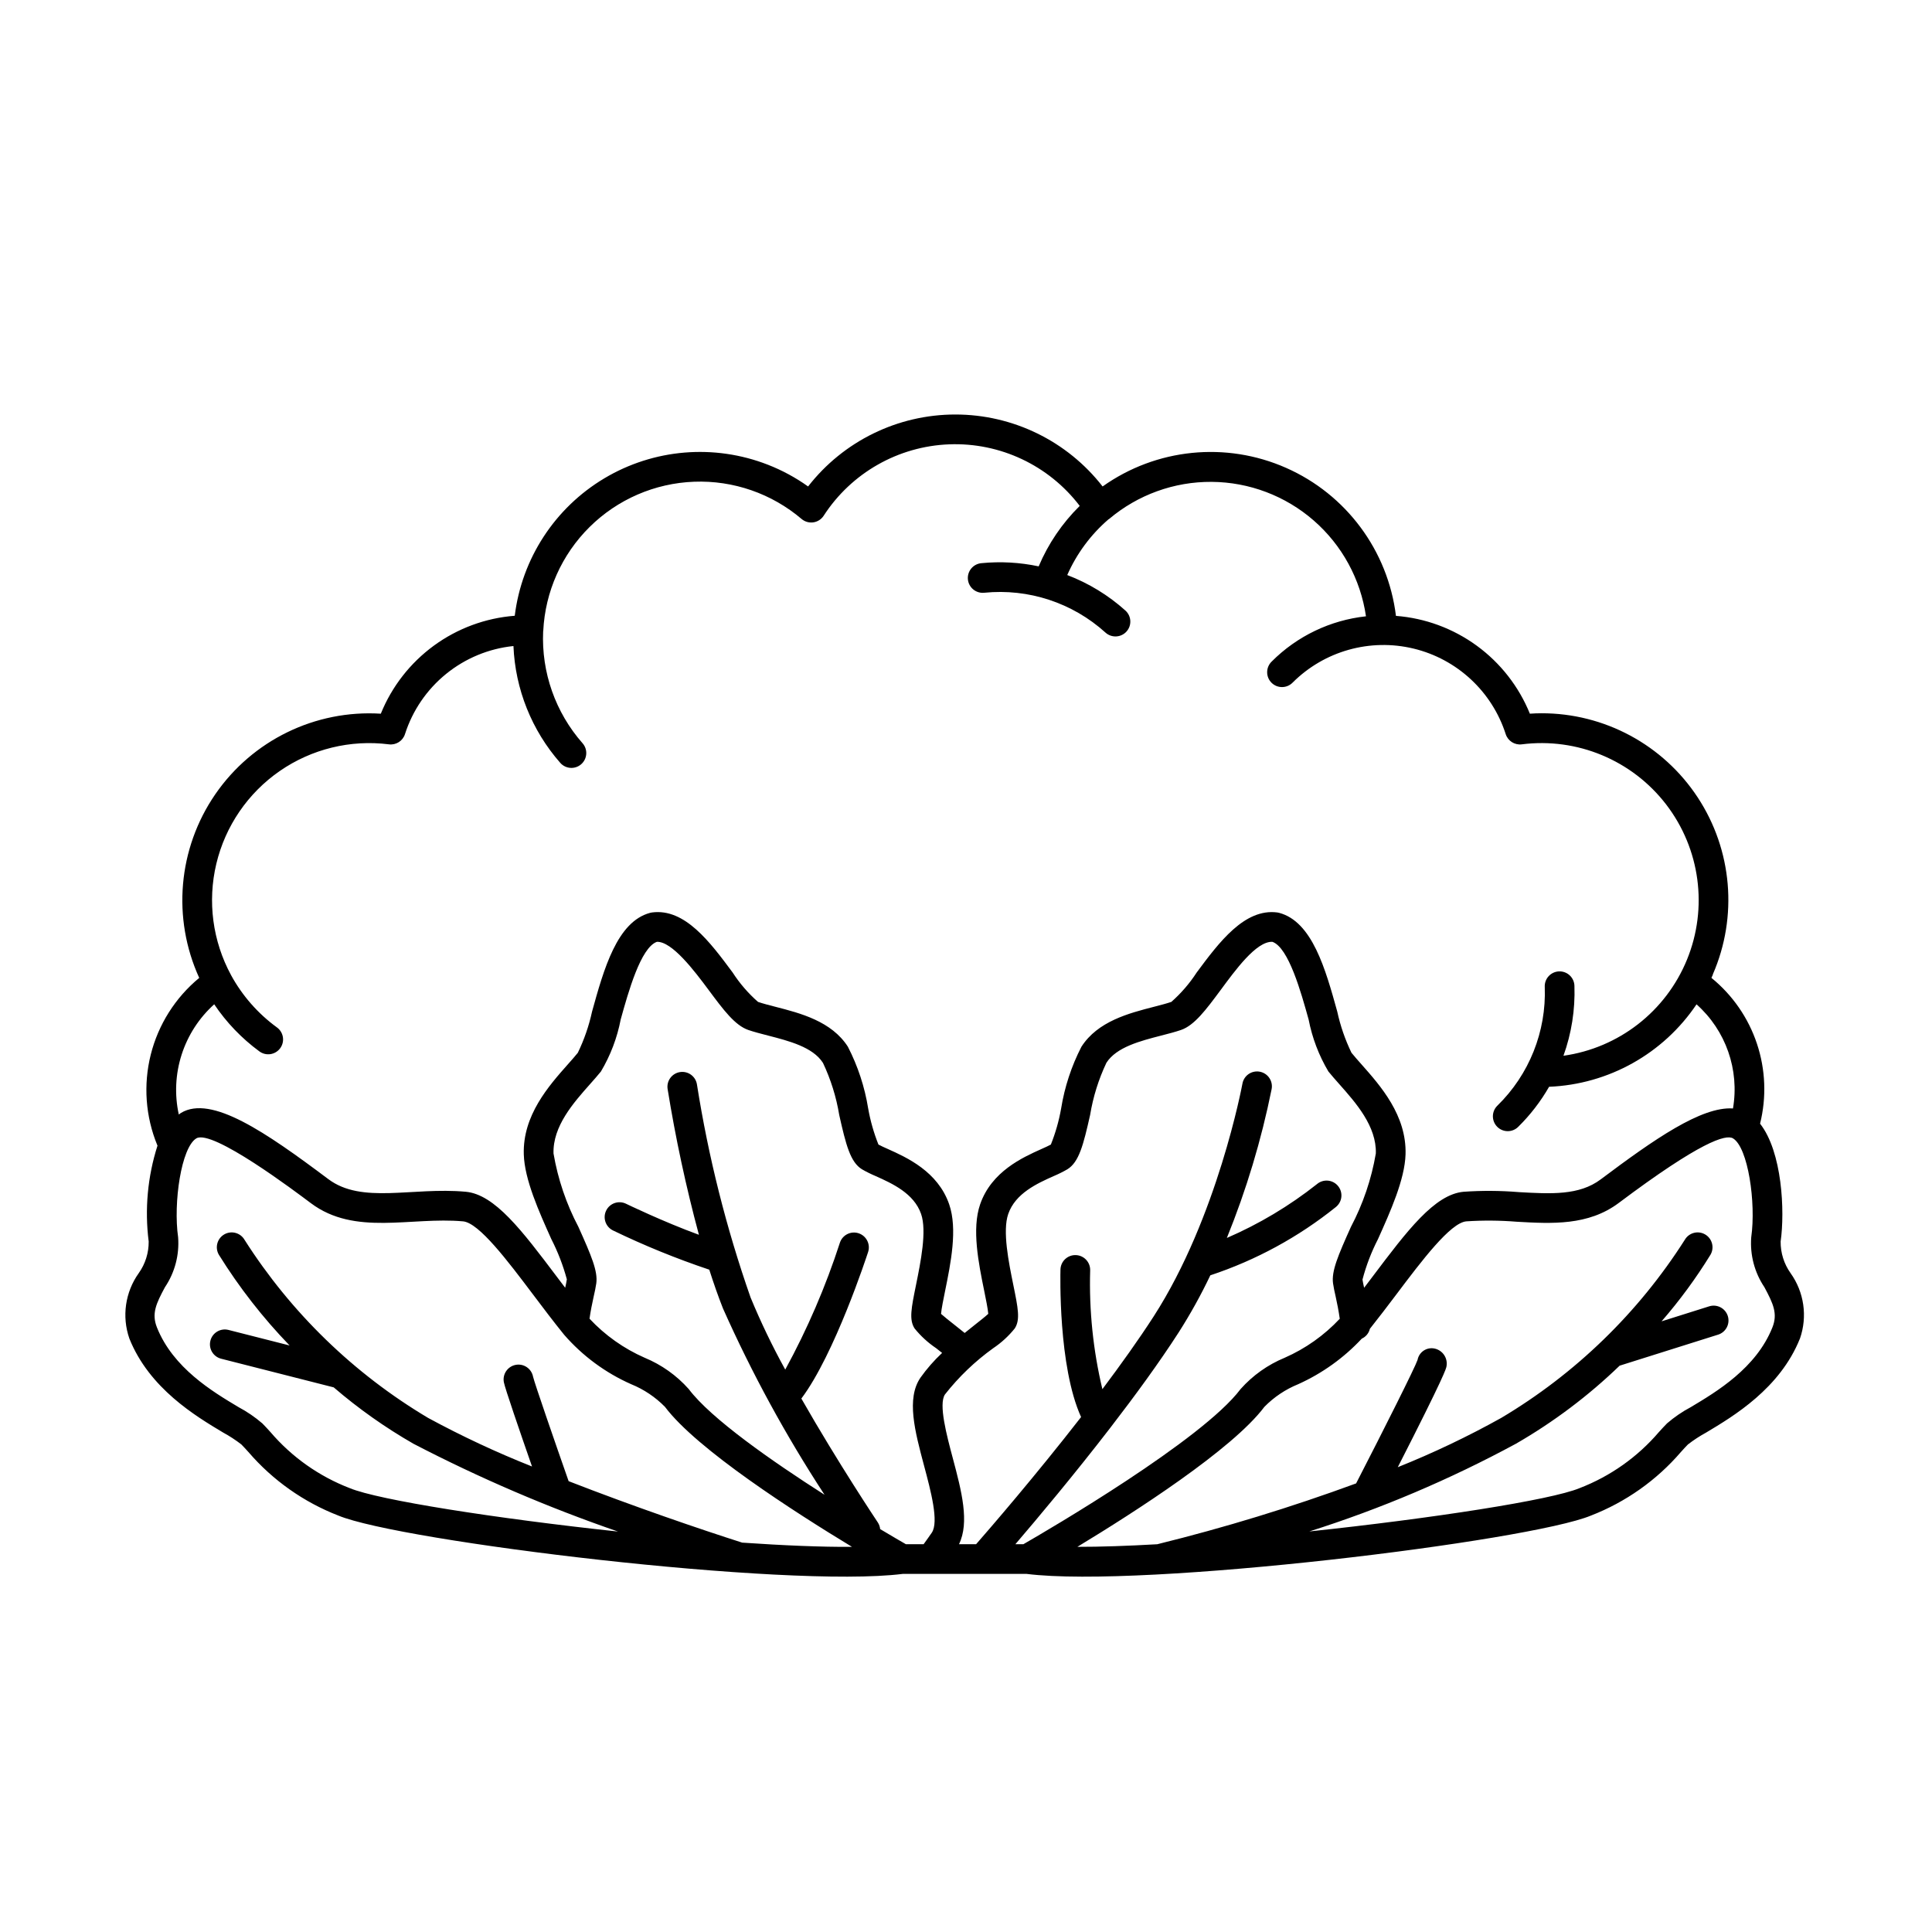
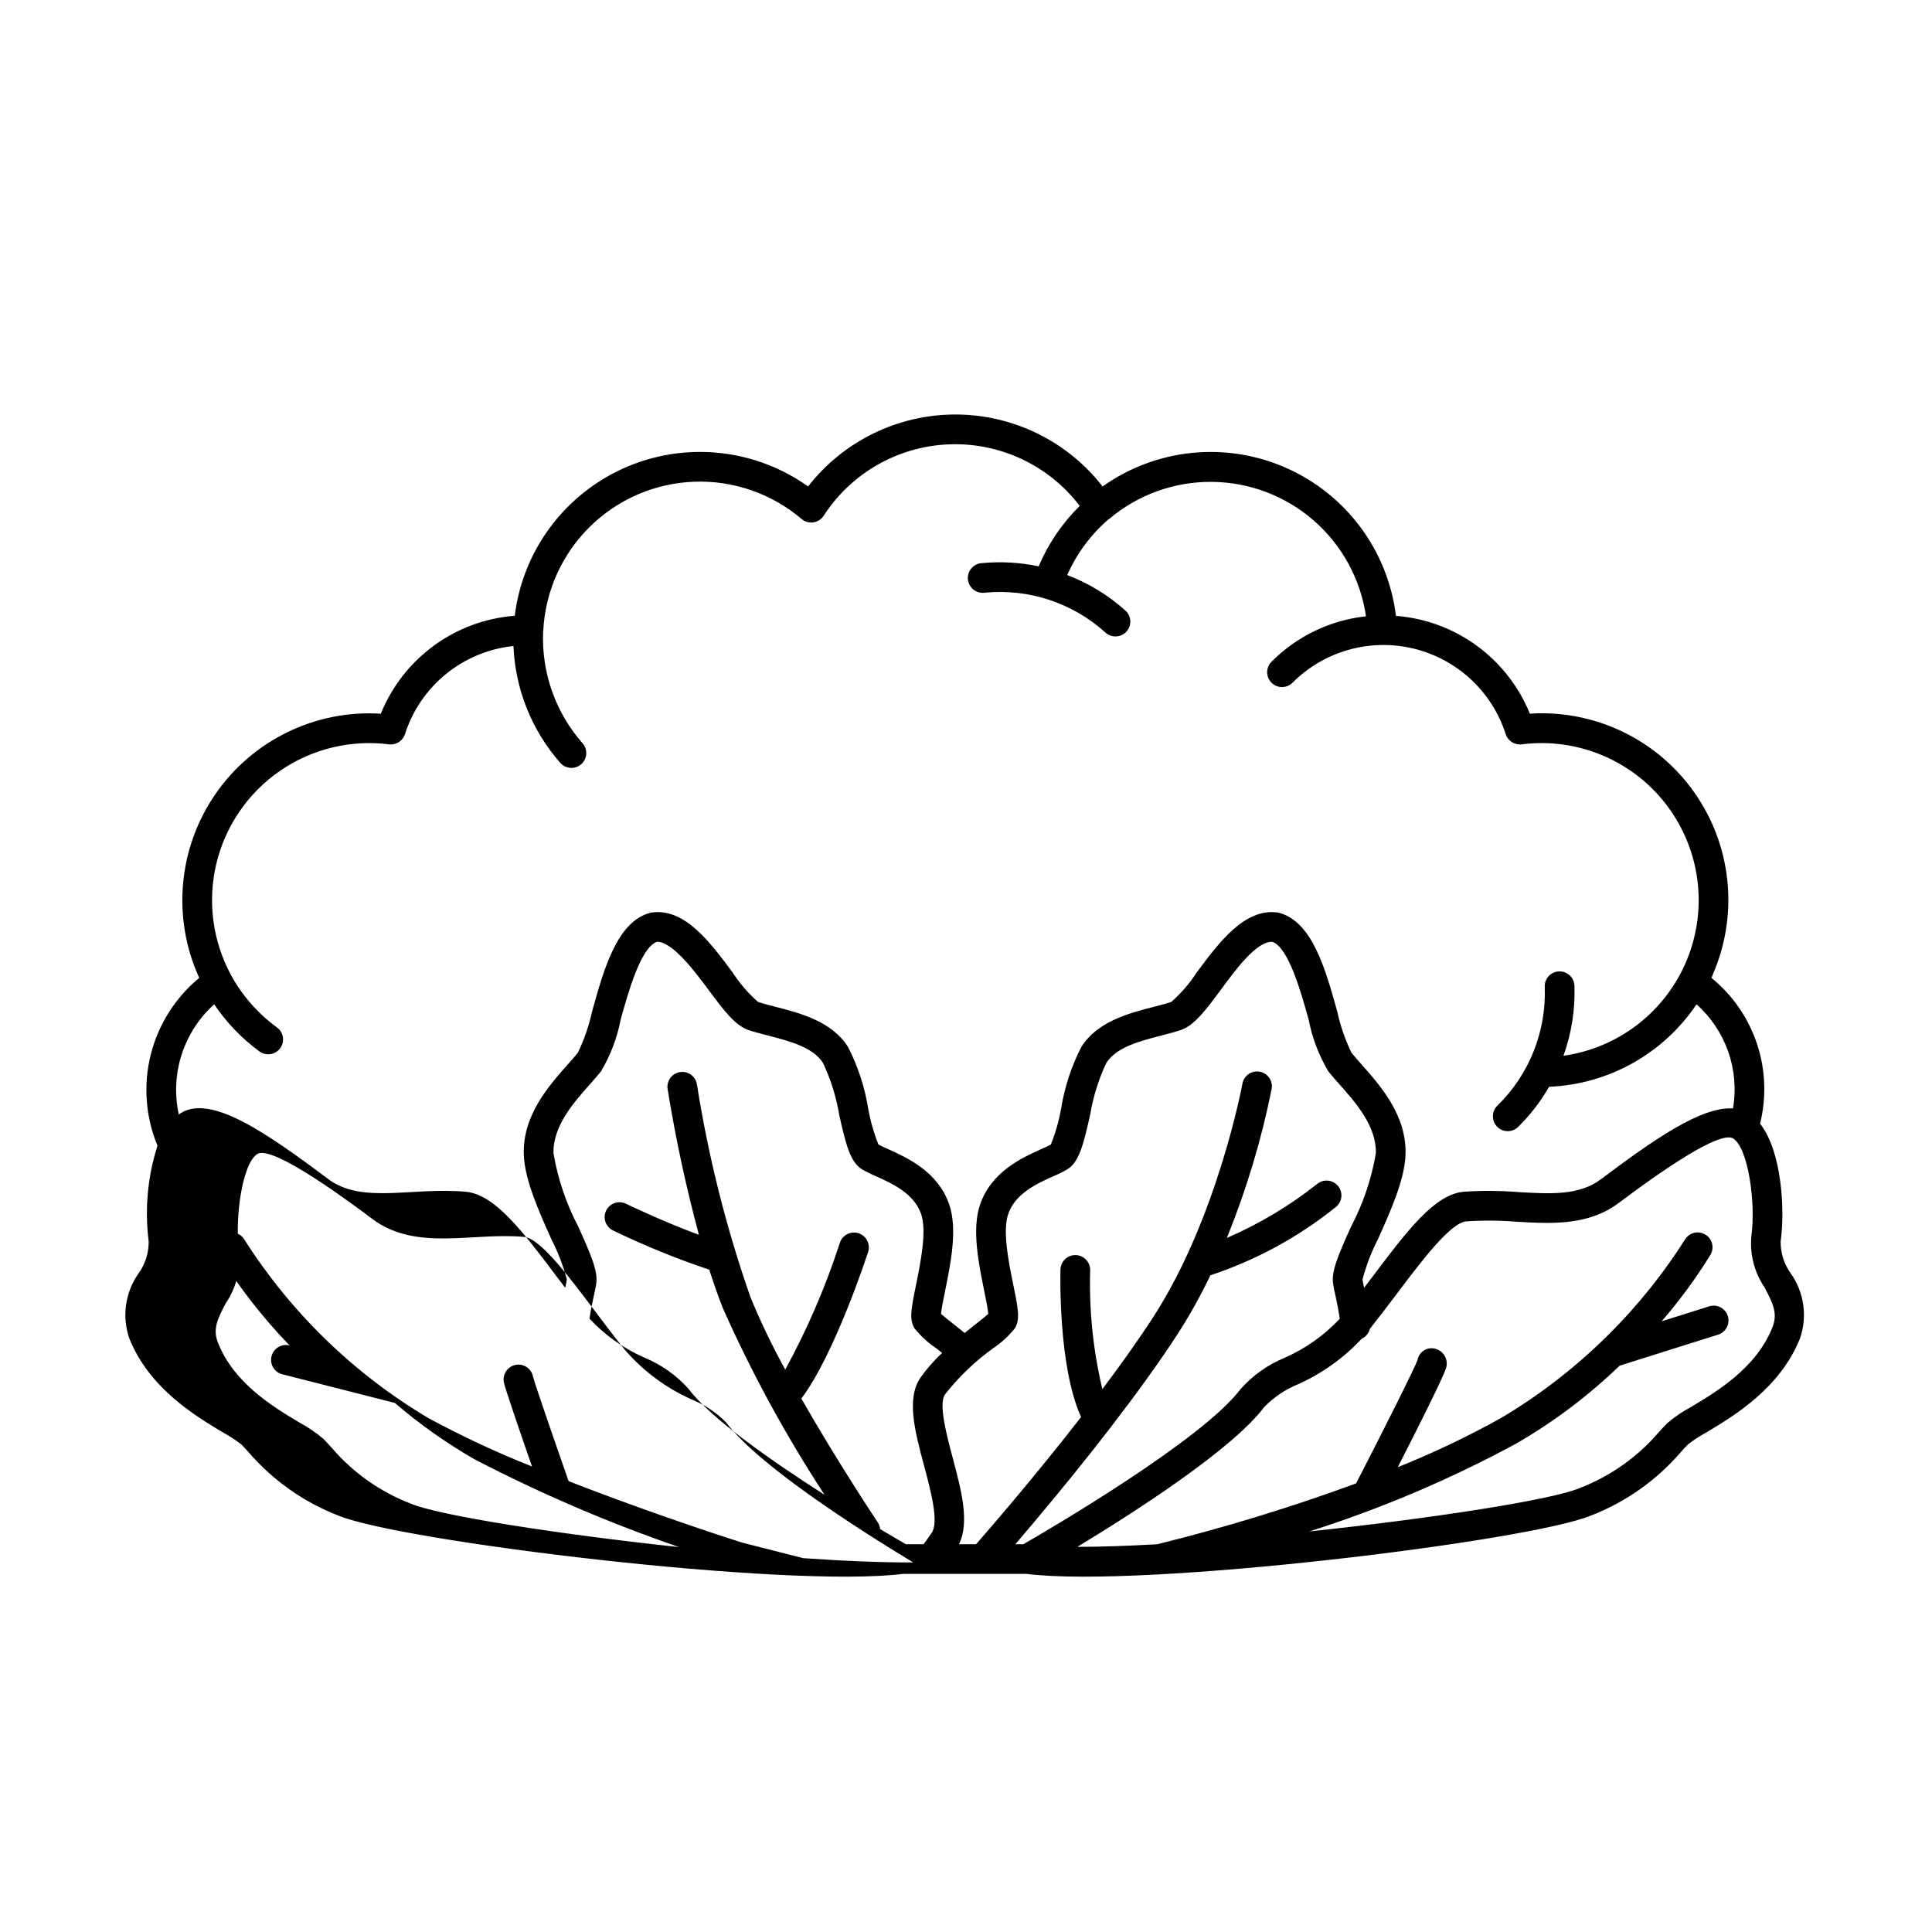
<svg xmlns="http://www.w3.org/2000/svg" fill="#000000" width="800px" height="800px" version="1.1" viewBox="144 144 512 512">
-   <path d="m618.51 481.38c-1.734-2.441-2.652-5.367-2.625-8.363 1.148-8.047 0.43-23.746-5.449-31.234 1.738-7 1.453-14.348-0.828-21.188-2.281-6.844-6.465-12.895-12.059-17.445 0.035-0.078 0.059-0.16 0.094-0.242 0.074-0.164 0.16-0.316 0.23-0.48 0.035-0.078 0.023-0.164 0.055-0.246h0.004c6.648-15.297 5.137-32.918-4.023-46.859-9.156-13.941-24.727-22.328-41.406-22.301-0.996 0-2.004 0.035-3.07 0.113-2.922-7.191-7.793-13.43-14.062-18.008-6.269-4.578-13.691-7.32-21.43-7.914-2.121-17.293-13.184-32.199-29.125-39.23-15.941-7.035-34.41-5.16-48.613 4.934-9.371-12.035-23.773-19.07-39.023-19.07-15.254 0-29.652 7.035-39.027 19.07-3.305-2.359-6.891-4.297-10.672-5.769-14.227-5.547-30.219-4.215-43.328 3.613-13.109 7.824-21.871 21.27-23.738 36.422-7.746 0.594-15.172 3.34-21.441 7.922-6.269 4.586-11.137 10.832-14.055 18.031-17.367-1.078-34.031 7.039-43.887 21.379-9.855 14.344-11.465 32.809-4.234 48.637-6.344 5.234-10.848 12.363-12.848 20.34-2 7.981-1.395 16.391 1.734 24 0.016 0.035 0.043 0.062 0.059 0.094-2.629 8.207-3.426 16.887-2.34 25.434 0.027 2.996-0.891 5.922-2.625 8.359-3.602 5.035-4.531 11.504-2.496 17.348 5.289 13.223 17.555 20.551 24.879 24.93h0.004c1.676 0.914 3.277 1.961 4.789 3.129 0.586 0.586 1.199 1.266 1.883 2.019 6.438 7.481 14.617 13.258 23.816 16.832 16.402 6.836 118.62 19.336 149.56 15.465h32.867c30.98 3.875 133.23-8.664 149.55-15.465 9.203-3.574 17.387-9.355 23.824-16.84 0.68-0.754 1.297-1.434 1.875-2.016v0.004c1.512-1.168 3.113-2.215 4.789-3.129 7.328-4.379 19.594-11.707 24.883-24.93h0.004c2.035-5.844 1.105-12.309-2.496-17.344zm-417.74-71.23c3.231 4.812 7.273 9.027 11.945 12.461 0.844 0.633 1.906 0.902 2.945 0.746 1.043-0.156 1.98-0.723 2.602-1.574 0.621-0.852 0.875-1.918 0.703-2.957-0.172-1.043-0.754-1.969-1.613-2.578-5-3.652-9.133-8.363-12.105-13.797l-0.004-0.012c-4.902-9.027-6.297-19.543-3.914-29.531 2.383-9.988 8.371-18.742 16.816-24.586 8.445-5.84 18.75-8.355 28.938-7.062 1.879 0.234 3.656-0.898 4.238-2.703 2.004-6.266 5.789-11.809 10.895-15.957 5.106-4.148 11.309-6.719 17.852-7.394 0.473 11.438 4.856 22.371 12.414 30.969 1.438 1.629 3.926 1.781 5.555 0.34 1.629-1.441 1.781-3.926 0.34-5.555-7.184-8.16-10.926-18.785-10.438-29.645 0.004-0.039 0.027-0.07 0.031-0.113l-0.004 0.004c0.504-10.398 4.887-20.23 12.289-27.551 7.398-7.324 17.277-11.602 27.68-11.992 10.402-0.395 20.574 3.133 28.5 9.879 0.863 0.727 1.996 1.051 3.113 0.887s2.109-0.801 2.727-1.746c7.34-11.348 19.746-18.41 33.254-18.93 13.504-0.523 26.418 5.566 34.609 16.316-4.644 4.574-8.344 10.02-10.879 16.023-4.992-1.062-10.121-1.344-15.199-0.844-1.047 0.098-2.008 0.609-2.676 1.418-0.668 0.809-0.984 1.852-0.879 2.894 0.105 1.043 0.621 2.004 1.438 2.664 0.812 0.66 1.859 0.969 2.898 0.859 11.723-1.18 23.391 2.656 32.125 10.562 1.609 1.457 4.102 1.336 5.562-0.273 1.461-1.613 1.336-4.102-0.273-5.562-4.519-4.062-9.746-7.254-15.422-9.418 2.5-5.676 6.234-10.723 10.934-14.77 0.047-0.039 0.113-0.047 0.156-0.086 7.598-6.422 17.242-9.914 27.191-9.84 9.945 0.074 19.539 3.707 27.039 10.242s12.41 15.543 13.844 25.387c-9.461 1.023-18.285 5.258-25 12-0.754 0.734-1.184 1.742-1.188 2.793-0.008 1.055 0.406 2.066 1.152 2.809 0.742 0.746 1.754 1.16 2.805 1.152 1.055-0.004 2.059-0.434 2.797-1.188 8.387-8.383 20.539-11.797 32.066-9.008 11.527 2.789 20.773 11.379 24.402 22.672 0.586 1.801 2.363 2.934 4.242 2.703 14.691-1.871 29.27 4.203 38.289 15.949 9.016 11.75 11.117 27.402 5.508 41.109-5.606 13.711-18.07 23.406-32.738 25.469 2.133-5.918 3.121-12.188 2.91-18.473-0.012-1.062-0.453-2.07-1.223-2.805-0.77-0.73-1.801-1.121-2.859-1.082-1.062 0.039-2.059 0.508-2.773 1.293-0.711 0.785-1.074 1.828-1.008 2.887 0.43 11.77-4.129 23.176-12.559 31.406-1.555 1.516-1.586 4.008-0.07 5.566 1.52 1.559 4.012 1.59 5.566 0.07 3.211-3.156 5.973-6.738 8.211-10.645 15.758-0.645 30.27-8.758 39.07-21.848 7.766 6.914 11.418 17.344 9.66 27.594-8.371-0.559-20.887 8.168-35.066 18.805-5.703 4.277-13.156 3.852-21.773 3.363v-0.004c-4.84-0.395-9.703-0.422-14.551-0.086-7.699 0.703-14.938 10.305-24.102 22.461-0.742 0.984-1.504 1.984-2.258 2.981-0.188-0.84-0.352-1.602-0.434-2.168v-0.004c0.973-3.711 2.352-7.309 4.109-10.723 3.324-7.398 7.09-15.789 7.301-22.449 0.312-10.34-6.617-18.148-11.668-23.852-0.973-1.098-1.883-2.121-2.652-3.074h-0.004c-1.684-3.481-2.953-7.148-3.773-10.926-3.102-11.18-6.617-23.852-15.414-26.168-0.16-0.043-0.32-0.074-0.484-0.098-8.672-1.121-15.41 7.906-21.34 15.891-1.875 2.898-4.141 5.523-6.727 7.809-1.34 0.461-2.922 0.859-4.617 1.301-6.625 1.703-14.879 3.828-19.215 10.586-2.644 5.137-4.461 10.664-5.379 16.367-0.578 3.269-1.488 6.473-2.719 9.555-0.66 0.371-1.539 0.746-2.527 1.195-4.934 2.215-13.199 5.922-16.215 14.637-2.262 6.543-0.41 15.645 1.082 22.957 0.418 2.055 0.965 4.75 1.074 6.074-0.789 0.727-2.309 1.93-3.582 2.93-0.828 0.656-1.754 1.398-2.672 2.141-0.938-0.758-1.852-1.488-2.691-2.148-1.289-1.016-2.824-2.231-3.574-2.91 0.109-1.324 0.656-4.027 1.078-6.09 1.492-7.312 3.344-16.414 1.078-22.957-3.012-8.711-11.277-12.418-16.215-14.637-0.992-0.445-1.867-0.828-2.527-1.195v0.004c-1.23-3.082-2.141-6.281-2.719-9.547-0.918-5.711-2.734-11.238-5.379-16.379-4.336-6.762-12.59-8.883-19.215-10.586-1.695-0.438-3.273-0.84-4.602-1.293-2.598-2.281-4.863-4.906-6.738-7.809-5.93-7.984-12.633-17.043-21.344-15.895-0.168 0.023-0.328 0.055-0.488 0.094-8.793 2.312-12.309 14.988-15.41 26.168-0.824 3.781-2.09 7.449-3.777 10.93-0.77 0.957-1.68 1.977-2.652 3.074-5.055 5.703-11.98 13.512-11.664 23.852 0.203 6.66 3.977 15.051 7.301 22.457v-0.004c1.738 3.394 3.113 6.961 4.109 10.645-0.086 0.625-0.25 1.398-0.441 2.242-0.754-0.996-1.52-1.996-2.258-2.981-9.164-12.156-16.402-21.758-24.102-22.461-14.219-1.289-27.484 3.352-36.418-3.352-16.602-12.449-30.988-22.367-39.027-17.547-0.207 0.125-0.395 0.297-0.59 0.438-1.156-5.266-0.898-10.742 0.75-15.875 1.648-5.133 4.629-9.734 8.633-13.34zm214.46 143.08h-2.144c5.887-6.871 15.547-18.383 25.152-30.844 0.039-0.047 0.074-0.094 0.109-0.145 6.43-8.344 12.82-17.082 18-25.117 3.113-4.871 5.918-9.934 8.402-15.152 12.074-3.996 23.336-10.121 33.254-18.086 0.828-0.66 1.355-1.621 1.469-2.676 0.109-1.051-0.211-2.106-0.887-2.918-0.672-0.816-1.648-1.324-2.703-1.414-1.055-0.086-2.098 0.254-2.898 0.945-7.297 5.766-15.316 10.559-23.855 14.25 5.168-12.734 9.137-25.922 11.855-39.395 0.215-1.039 0-2.117-0.59-2.996-0.594-0.879-1.516-1.48-2.555-1.672-1.043-0.191-2.117 0.047-2.984 0.656-0.863 0.613-1.445 1.547-1.613 2.594-0.066 0.352-6.621 35.422-23.504 61.598-3.977 6.164-8.699 12.766-13.594 19.285-2.457-10.305-3.547-20.891-3.238-31.484 0.062-2.172-1.652-3.984-3.824-4.043-2.176-0.062-3.988 1.652-4.047 3.824-0.027 1.102-0.637 25.668 5.465 39.094-12.207 15.699-24.191 29.547-27.82 33.695h-4.531c2.828-5.809 0.684-14.066-1.648-22.801-1.613-6.047-3.824-14.328-2.07-16.891 3.66-4.66 7.961-8.781 12.773-12.242 2.168-1.453 4.102-3.227 5.734-5.266 1.477-2.316 0.852-5.383-0.395-11.492-1.23-6.035-2.914-14.305-1.352-18.812 1.898-5.5 7.734-8.117 11.992-10.027v0.004c1.262-0.531 2.492-1.141 3.68-1.824 3.094-1.906 4.246-6.477 6.027-14.387v0.004c0.789-4.797 2.242-9.457 4.324-13.848 2.668-4.16 8.98-5.781 14.547-7.215 1.914-0.492 3.699-0.957 5.207-1.473 3.555-1.219 6.621-5.34 10.492-10.559 3.856-5.199 9.465-13.008 13.742-12.805 4.305 1.527 7.606 13.426 9.594 20.586h0.004c0.938 4.856 2.707 9.516 5.234 13.77 0.844 1.039 1.828 2.156 2.887 3.352 4.418 4.981 9.91 11.176 9.691 18.391l-0.004-0.004c-1.16 6.797-3.391 13.367-6.606 19.465-3.418 7.602-5.176 11.719-4.731 14.949 0.133 0.988 0.402 2.219 0.723 3.637 0.367 1.648 0.758 3.648 1.059 5.746h-0.004c-4.117 4.398-9.082 7.914-14.598 10.336-4.469 1.844-8.465 4.68-11.68 8.293-10.121 13.492-51.047 37.371-57.543 41.109zm-31.164 0c-1.215-0.699-3.613-2.09-6.816-4.004-0.059-0.613-0.262-1.203-0.594-1.723-0.16-0.238-10.562-15.812-20.289-32.871 8.801-11.676 17.332-37.734 17.703-38.879 0.645-2.062-0.488-4.258-2.543-4.926-2.055-0.668-4.262 0.445-4.945 2.496-3.769 11.637-8.621 22.898-14.484 33.637-3.418-6.191-6.484-12.57-9.188-19.109-6.43-18.359-11.188-37.266-14.215-56.48-0.344-2.133-2.348-3.59-4.484-3.258-2.133 0.328-3.606 2.316-3.293 4.457 2.102 13.023 4.871 25.93 8.301 38.664-9.453-3.453-19.203-8.172-19.324-8.23h0.004c-1.957-0.949-4.312-0.137-5.262 1.816-0.953 1.957-0.141 4.312 1.816 5.266 8.273 4 16.797 7.473 25.512 10.395 1.133 3.543 2.336 7.008 3.629 10.27 7.641 17.152 16.641 33.664 26.914 49.379-13.875-8.863-30.117-20.184-35.992-28.02-3.215-3.613-7.207-6.445-11.676-8.293-5.523-2.422-10.492-5.945-14.613-10.348 0.293-2.066 0.688-4.008 1.07-5.719 0.32-1.426 0.59-2.66 0.723-3.648 0.445-3.227-1.312-7.34-4.727-14.941v-0.004c-3.215-6.098-5.445-12.672-6.606-19.469-0.223-7.215 5.269-13.414 9.688-18.391 1.059-1.195 2.047-2.312 2.887-3.352h-0.004c2.527-4.25 4.297-8.91 5.231-13.766 1.988-7.16 5.289-19.059 9.594-20.586 4.008-0.133 9.887 7.609 13.746 12.809 3.875 5.215 6.934 9.332 10.488 10.555 1.512 0.52 3.293 0.98 5.207 1.473 5.57 1.434 11.879 3.059 14.547 7.215h0.008c2.082 4.391 3.539 9.055 4.328 13.852 1.777 7.91 2.934 12.477 6.023 14.379 1.188 0.684 2.418 1.293 3.68 1.82 4.258 1.914 10.094 4.531 11.992 10.027 1.559 4.508-0.125 12.773-1.352 18.812-1.242 6.109-1.867 9.172-0.395 11.488v0.004c1.633 2.031 3.566 3.805 5.731 5.258 0.5 0.395 1.043 0.824 1.582 1.254-2.125 1.988-4.047 4.18-5.734 6.551-3.797 5.547-1.484 14.203 0.961 23.371 1.77 6.629 3.977 14.879 2.031 17.727-0.68 1-1.422 2.023-2.16 3.043zm-43.379-0.418c-11.031-3.516-28.781-9.582-45.996-16.289-3.652-10.418-8.98-25.828-9.426-27.684-0.406-2.137-2.465-3.543-4.602-3.137-2.137 0.406-3.539 2.465-3.137 4.602 0.285 1.559 4.238 13.062 7.465 22.332h0.004c-9.422-3.738-18.613-8.035-27.523-12.863-19.695-11.715-36.363-27.887-48.672-47.215-1.094-1.879-3.504-2.516-5.383-1.422-1.875 1.094-2.512 3.504-1.418 5.383 5.379 8.656 11.664 16.719 18.746 24.047l-16.199-4.121c-2.106-0.535-4.25 0.738-4.785 2.844-0.539 2.106 0.734 4.25 2.84 4.785l29.836 7.594c6.559 5.641 13.641 10.645 21.145 14.949 17.469 9.074 35.582 16.848 54.191 23.262-32.285-3.457-63.508-8.348-71.09-11.508-8.129-3.129-15.352-8.234-21.012-14.855-0.781-0.859-1.484-1.633-2.148-2.297-1.938-1.672-4.059-3.117-6.316-4.32-6.891-4.117-17.309-10.34-21.609-21.094-1.477-3.684-0.223-6.332 2.121-10.699h0.004c2.606-3.883 3.832-8.531 3.481-13.195-1.316-9.184 0.836-23.832 4.828-26.23 4.234-2.539 26.352 14.176 30.352 17.172 11.695 8.77 26.48 3.562 40.328 4.82 4.227 0.383 11.824 10.461 18.527 19.355 2.668 3.539 5.426 7.199 8.266 10.703 4.887 5.613 10.945 10.082 17.75 13.094 3.371 1.367 6.426 3.414 8.973 6.012 8.438 11.25 34.387 27.91 49.559 37.098-8.125 0.055-18.18-0.371-29.098-1.121zm273.01-57.008c-4.301 10.754-14.719 16.977-21.609 21.094-2.258 1.199-4.379 2.648-6.316 4.32-0.664 0.664-1.363 1.438-2.141 2.289-5.664 6.625-12.891 11.73-21.023 14.863-7.621 3.172-39.16 8.035-71.629 11.48 18.938-6.004 37.262-13.785 54.734-23.234 9.98-5.75 19.219-12.699 27.508-20.699l26.062-8.211v0.004c1.004-0.309 1.844-1.004 2.332-1.934 0.488-0.93 0.586-2.016 0.27-3.016-0.316-1-1.02-1.836-1.953-2.316-0.934-0.48-2.019-0.566-3.016-0.242l-12.578 3.961h-0.004c4.797-5.519 9.129-11.418 12.961-17.645 1.094-1.879 0.457-4.289-1.422-5.383s-4.289-0.457-5.383 1.422c-12.301 19.328-28.973 35.504-48.668 47.215-8.844 4.926-17.996 9.285-27.395 13.047 12.457-24.398 12.797-26.117 12.906-26.691 0.41-2.168-0.977-4.269-3.133-4.742-1-0.223-2.051-0.027-2.906 0.539-0.855 0.566-1.441 1.457-1.629 2.465-0.688 2.043-8.816 18.215-16.285 32.73-17.258 6.336-34.852 11.719-52.703 16.121-7.852 0.449-15.062 0.699-21.164 0.688 15.172-9.188 41.121-25.848 49.559-37.098 2.547-2.594 5.602-4.641 8.969-6.008 6.363-2.867 12.09-6.969 16.848-12.07 1.078-0.492 1.867-1.453 2.144-2.606 2.398-3.019 4.75-6.109 7.023-9.121 6.703-8.895 14.301-18.973 18.527-19.355 4.457-0.293 8.93-0.258 13.383 0.105 9.309 0.527 18.945 1.074 27.027-4.988 21.594-16.203 28.379-18.246 30.266-17.109 3.992 2.394 6.141 17.047 4.832 26.23v-0.004c-0.352 4.668 0.875 9.316 3.484 13.199 2.34 4.367 3.594 7.016 2.121 10.695z" />
+   <path d="m618.51 481.38c-1.734-2.441-2.652-5.367-2.625-8.363 1.148-8.047 0.43-23.746-5.449-31.234 1.738-7 1.453-14.348-0.828-21.188-2.281-6.844-6.465-12.895-12.059-17.445 0.035-0.078 0.059-0.16 0.094-0.242 0.074-0.164 0.16-0.316 0.23-0.48 0.035-0.078 0.023-0.164 0.055-0.246h0.004c6.648-15.297 5.137-32.918-4.023-46.859-9.156-13.941-24.727-22.328-41.406-22.301-0.996 0-2.004 0.035-3.07 0.113-2.922-7.191-7.793-13.43-14.062-18.008-6.269-4.578-13.691-7.32-21.43-7.914-2.121-17.293-13.184-32.199-29.125-39.23-15.941-7.035-34.41-5.16-48.613 4.934-9.371-12.035-23.773-19.07-39.023-19.07-15.254 0-29.652 7.035-39.027 19.07-3.305-2.359-6.891-4.297-10.672-5.769-14.227-5.547-30.219-4.215-43.328 3.613-13.109 7.824-21.871 21.27-23.738 36.422-7.746 0.594-15.172 3.34-21.441 7.922-6.269 4.586-11.137 10.832-14.055 18.031-17.367-1.078-34.031 7.039-43.887 21.379-9.855 14.344-11.465 32.809-4.234 48.637-6.344 5.234-10.848 12.363-12.848 20.34-2 7.981-1.395 16.391 1.734 24 0.016 0.035 0.043 0.062 0.059 0.094-2.629 8.207-3.426 16.887-2.34 25.434 0.027 2.996-0.891 5.922-2.625 8.359-3.602 5.035-4.531 11.504-2.496 17.348 5.289 13.223 17.555 20.551 24.879 24.93h0.004c1.676 0.914 3.277 1.961 4.789 3.129 0.586 0.586 1.199 1.266 1.883 2.019 6.438 7.481 14.617 13.258 23.816 16.832 16.402 6.836 118.62 19.336 149.56 15.465h32.867c30.98 3.875 133.23-8.664 149.55-15.465 9.203-3.574 17.387-9.355 23.824-16.84 0.68-0.754 1.297-1.434 1.875-2.016v0.004c1.512-1.168 3.113-2.215 4.789-3.129 7.328-4.379 19.594-11.707 24.883-24.93h0.004c2.035-5.844 1.105-12.309-2.496-17.344zm-417.74-71.23c3.231 4.812 7.273 9.027 11.945 12.461 0.844 0.633 1.906 0.902 2.945 0.746 1.043-0.156 1.98-0.723 2.602-1.574 0.621-0.852 0.875-1.918 0.703-2.957-0.172-1.043-0.754-1.969-1.613-2.578-5-3.652-9.133-8.363-12.105-13.797l-0.004-0.012c-4.902-9.027-6.297-19.543-3.914-29.531 2.383-9.988 8.371-18.742 16.816-24.586 8.445-5.84 18.75-8.355 28.938-7.062 1.879 0.234 3.656-0.898 4.238-2.703 2.004-6.266 5.789-11.809 10.895-15.957 5.106-4.148 11.309-6.719 17.852-7.394 0.473 11.438 4.856 22.371 12.414 30.969 1.438 1.629 3.926 1.781 5.555 0.34 1.629-1.441 1.781-3.926 0.34-5.555-7.184-8.16-10.926-18.785-10.438-29.645 0.004-0.039 0.027-0.07 0.031-0.113l-0.004 0.004c0.504-10.398 4.887-20.23 12.289-27.551 7.398-7.324 17.277-11.602 27.68-11.992 10.402-0.395 20.574 3.133 28.5 9.879 0.863 0.727 1.996 1.051 3.113 0.887s2.109-0.801 2.727-1.746c7.34-11.348 19.746-18.41 33.254-18.93 13.504-0.523 26.418 5.566 34.609 16.316-4.644 4.574-8.344 10.02-10.879 16.023-4.992-1.062-10.121-1.344-15.199-0.844-1.047 0.098-2.008 0.609-2.676 1.418-0.668 0.809-0.984 1.852-0.879 2.894 0.105 1.043 0.621 2.004 1.438 2.664 0.812 0.66 1.859 0.969 2.898 0.859 11.723-1.18 23.391 2.656 32.125 10.562 1.609 1.457 4.102 1.336 5.562-0.273 1.461-1.613 1.336-4.102-0.273-5.562-4.519-4.062-9.746-7.254-15.422-9.418 2.5-5.676 6.234-10.723 10.934-14.77 0.047-0.039 0.113-0.047 0.156-0.086 7.598-6.422 17.242-9.914 27.191-9.84 9.945 0.074 19.539 3.707 27.039 10.242s12.41 15.543 13.844 25.387c-9.461 1.023-18.285 5.258-25 12-0.754 0.734-1.184 1.742-1.188 2.793-0.008 1.055 0.406 2.066 1.152 2.809 0.742 0.746 1.754 1.16 2.805 1.152 1.055-0.004 2.059-0.434 2.797-1.188 8.387-8.383 20.539-11.797 32.066-9.008 11.527 2.789 20.773 11.379 24.402 22.672 0.586 1.801 2.363 2.934 4.242 2.703 14.691-1.871 29.27 4.203 38.289 15.949 9.016 11.75 11.117 27.402 5.508 41.109-5.606 13.711-18.07 23.406-32.738 25.469 2.133-5.918 3.121-12.188 2.91-18.473-0.012-1.062-0.453-2.07-1.223-2.805-0.77-0.73-1.801-1.121-2.859-1.082-1.062 0.039-2.059 0.508-2.773 1.293-0.711 0.785-1.074 1.828-1.008 2.887 0.43 11.77-4.129 23.176-12.559 31.406-1.555 1.516-1.586 4.008-0.07 5.566 1.52 1.559 4.012 1.59 5.566 0.07 3.211-3.156 5.973-6.738 8.211-10.645 15.758-0.645 30.27-8.758 39.07-21.848 7.766 6.914 11.418 17.344 9.66 27.594-8.371-0.559-20.887 8.168-35.066 18.805-5.703 4.277-13.156 3.852-21.773 3.363v-0.004c-4.84-0.395-9.703-0.422-14.551-0.086-7.699 0.703-14.938 10.305-24.102 22.461-0.742 0.984-1.504 1.984-2.258 2.981-0.188-0.84-0.352-1.602-0.434-2.168v-0.004c0.973-3.711 2.352-7.309 4.109-10.723 3.324-7.398 7.09-15.789 7.301-22.449 0.312-10.34-6.617-18.148-11.668-23.852-0.973-1.098-1.883-2.121-2.652-3.074h-0.004c-1.684-3.481-2.953-7.148-3.773-10.926-3.102-11.18-6.617-23.852-15.414-26.168-0.16-0.043-0.32-0.074-0.484-0.098-8.672-1.121-15.41 7.906-21.34 15.891-1.875 2.898-4.141 5.523-6.727 7.809-1.34 0.461-2.922 0.859-4.617 1.301-6.625 1.703-14.879 3.828-19.215 10.586-2.644 5.137-4.461 10.664-5.379 16.367-0.578 3.269-1.488 6.473-2.719 9.555-0.66 0.371-1.539 0.746-2.527 1.195-4.934 2.215-13.199 5.922-16.215 14.637-2.262 6.543-0.41 15.645 1.082 22.957 0.418 2.055 0.965 4.75 1.074 6.074-0.789 0.727-2.309 1.93-3.582 2.93-0.828 0.656-1.754 1.398-2.672 2.141-0.938-0.758-1.852-1.488-2.691-2.148-1.289-1.016-2.824-2.231-3.574-2.91 0.109-1.324 0.656-4.027 1.078-6.09 1.492-7.312 3.344-16.414 1.078-22.957-3.012-8.711-11.277-12.418-16.215-14.637-0.992-0.445-1.867-0.828-2.527-1.195v0.004c-1.23-3.082-2.141-6.281-2.719-9.547-0.918-5.711-2.734-11.238-5.379-16.379-4.336-6.762-12.59-8.883-19.215-10.586-1.695-0.438-3.273-0.84-4.602-1.293-2.598-2.281-4.863-4.906-6.738-7.809-5.93-7.984-12.633-17.043-21.344-15.895-0.168 0.023-0.328 0.055-0.488 0.094-8.793 2.312-12.309 14.988-15.41 26.168-0.824 3.781-2.09 7.449-3.777 10.93-0.77 0.957-1.68 1.977-2.652 3.074-5.055 5.703-11.98 13.512-11.664 23.852 0.203 6.66 3.977 15.051 7.301 22.457v-0.004c1.738 3.394 3.113 6.961 4.109 10.645-0.086 0.625-0.25 1.398-0.441 2.242-0.754-0.996-1.52-1.996-2.258-2.981-9.164-12.156-16.402-21.758-24.102-22.461-14.219-1.289-27.484 3.352-36.418-3.352-16.602-12.449-30.988-22.367-39.027-17.547-0.207 0.125-0.395 0.297-0.59 0.438-1.156-5.266-0.898-10.742 0.75-15.875 1.648-5.133 4.629-9.734 8.633-13.34zm214.46 143.08h-2.144c5.887-6.871 15.547-18.383 25.152-30.844 0.039-0.047 0.074-0.094 0.109-0.145 6.43-8.344 12.82-17.082 18-25.117 3.113-4.871 5.918-9.934 8.402-15.152 12.074-3.996 23.336-10.121 33.254-18.086 0.828-0.66 1.355-1.621 1.469-2.676 0.109-1.051-0.211-2.106-0.887-2.918-0.672-0.816-1.648-1.324-2.703-1.414-1.055-0.086-2.098 0.254-2.898 0.945-7.297 5.766-15.316 10.559-23.855 14.25 5.168-12.734 9.137-25.922 11.855-39.395 0.215-1.039 0-2.117-0.59-2.996-0.594-0.879-1.516-1.48-2.555-1.672-1.043-0.191-2.117 0.047-2.984 0.656-0.863 0.613-1.445 1.547-1.613 2.594-0.066 0.352-6.621 35.422-23.504 61.598-3.977 6.164-8.699 12.766-13.594 19.285-2.457-10.305-3.547-20.891-3.238-31.484 0.062-2.172-1.652-3.984-3.824-4.043-2.176-0.062-3.988 1.652-4.047 3.824-0.027 1.102-0.637 25.668 5.465 39.094-12.207 15.699-24.191 29.547-27.82 33.695h-4.531c2.828-5.809 0.684-14.066-1.648-22.801-1.613-6.047-3.824-14.328-2.07-16.891 3.66-4.66 7.961-8.781 12.773-12.242 2.168-1.453 4.102-3.227 5.734-5.266 1.477-2.316 0.852-5.383-0.395-11.492-1.23-6.035-2.914-14.305-1.352-18.812 1.898-5.5 7.734-8.117 11.992-10.027v0.004c1.262-0.531 2.492-1.141 3.68-1.824 3.094-1.906 4.246-6.477 6.027-14.387v0.004c0.789-4.797 2.242-9.457 4.324-13.848 2.668-4.16 8.98-5.781 14.547-7.215 1.914-0.492 3.699-0.957 5.207-1.473 3.555-1.219 6.621-5.34 10.492-10.559 3.856-5.199 9.465-13.008 13.742-12.805 4.305 1.527 7.606 13.426 9.594 20.586h0.004c0.938 4.856 2.707 9.516 5.234 13.77 0.844 1.039 1.828 2.156 2.887 3.352 4.418 4.981 9.91 11.176 9.691 18.391l-0.004-0.004c-1.16 6.797-3.391 13.367-6.606 19.465-3.418 7.602-5.176 11.719-4.731 14.949 0.133 0.988 0.402 2.219 0.723 3.637 0.367 1.648 0.758 3.648 1.059 5.746h-0.004c-4.117 4.398-9.082 7.914-14.598 10.336-4.469 1.844-8.465 4.68-11.68 8.293-10.121 13.492-51.047 37.371-57.543 41.109zm-31.164 0c-1.215-0.699-3.613-2.09-6.816-4.004-0.059-0.613-0.262-1.203-0.594-1.723-0.16-0.238-10.562-15.812-20.289-32.871 8.801-11.676 17.332-37.734 17.703-38.879 0.645-2.062-0.488-4.258-2.543-4.926-2.055-0.668-4.262 0.445-4.945 2.496-3.769 11.637-8.621 22.898-14.484 33.637-3.418-6.191-6.484-12.57-9.188-19.109-6.43-18.359-11.188-37.266-14.215-56.48-0.344-2.133-2.348-3.59-4.484-3.258-2.133 0.328-3.606 2.316-3.293 4.457 2.102 13.023 4.871 25.93 8.301 38.664-9.453-3.453-19.203-8.172-19.324-8.23h0.004c-1.957-0.949-4.312-0.137-5.262 1.816-0.953 1.957-0.141 4.312 1.816 5.266 8.273 4 16.797 7.473 25.512 10.395 1.133 3.543 2.336 7.008 3.629 10.27 7.641 17.152 16.641 33.664 26.914 49.379-13.875-8.863-30.117-20.184-35.992-28.02-3.215-3.613-7.207-6.445-11.676-8.293-5.523-2.422-10.492-5.945-14.613-10.348 0.293-2.066 0.688-4.008 1.07-5.719 0.32-1.426 0.59-2.66 0.723-3.648 0.445-3.227-1.312-7.34-4.727-14.941v-0.004c-3.215-6.098-5.445-12.672-6.606-19.469-0.223-7.215 5.269-13.414 9.688-18.391 1.059-1.195 2.047-2.312 2.887-3.352h-0.004c2.527-4.25 4.297-8.91 5.231-13.766 1.988-7.16 5.289-19.059 9.594-20.586 4.008-0.133 9.887 7.609 13.746 12.809 3.875 5.215 6.934 9.332 10.488 10.555 1.512 0.52 3.293 0.98 5.207 1.473 5.57 1.434 11.879 3.059 14.547 7.215h0.008c2.082 4.391 3.539 9.055 4.328 13.852 1.777 7.91 2.934 12.477 6.023 14.379 1.188 0.684 2.418 1.293 3.68 1.82 4.258 1.914 10.094 4.531 11.992 10.027 1.559 4.508-0.125 12.773-1.352 18.812-1.242 6.109-1.867 9.172-0.395 11.488v0.004c1.633 2.031 3.566 3.805 5.731 5.258 0.5 0.395 1.043 0.824 1.582 1.254-2.125 1.988-4.047 4.18-5.734 6.551-3.797 5.547-1.484 14.203 0.961 23.371 1.77 6.629 3.977 14.879 2.031 17.727-0.68 1-1.422 2.023-2.16 3.043zm-43.379-0.418c-11.031-3.516-28.781-9.582-45.996-16.289-3.652-10.418-8.98-25.828-9.426-27.684-0.406-2.137-2.465-3.543-4.602-3.137-2.137 0.406-3.539 2.465-3.137 4.602 0.285 1.559 4.238 13.062 7.465 22.332h0.004c-9.422-3.738-18.613-8.035-27.523-12.863-19.695-11.715-36.363-27.887-48.672-47.215-1.094-1.879-3.504-2.516-5.383-1.422-1.875 1.094-2.512 3.504-1.418 5.383 5.379 8.656 11.664 16.719 18.746 24.047c-2.106-0.535-4.25 0.738-4.785 2.844-0.539 2.106 0.734 4.25 2.84 4.785l29.836 7.594c6.559 5.641 13.641 10.645 21.145 14.949 17.469 9.074 35.582 16.848 54.191 23.262-32.285-3.457-63.508-8.348-71.09-11.508-8.129-3.129-15.352-8.234-21.012-14.855-0.781-0.859-1.484-1.633-2.148-2.297-1.938-1.672-4.059-3.117-6.316-4.32-6.891-4.117-17.309-10.34-21.609-21.094-1.477-3.684-0.223-6.332 2.121-10.699h0.004c2.606-3.883 3.832-8.531 3.481-13.195-1.316-9.184 0.836-23.832 4.828-26.23 4.234-2.539 26.352 14.176 30.352 17.172 11.695 8.77 26.48 3.562 40.328 4.82 4.227 0.383 11.824 10.461 18.527 19.355 2.668 3.539 5.426 7.199 8.266 10.703 4.887 5.613 10.945 10.082 17.75 13.094 3.371 1.367 6.426 3.414 8.973 6.012 8.438 11.25 34.387 27.91 49.559 37.098-8.125 0.055-18.18-0.371-29.098-1.121zm273.01-57.008c-4.301 10.754-14.719 16.977-21.609 21.094-2.258 1.199-4.379 2.648-6.316 4.32-0.664 0.664-1.363 1.438-2.141 2.289-5.664 6.625-12.891 11.73-21.023 14.863-7.621 3.172-39.16 8.035-71.629 11.48 18.938-6.004 37.262-13.785 54.734-23.234 9.98-5.75 19.219-12.699 27.508-20.699l26.062-8.211v0.004c1.004-0.309 1.844-1.004 2.332-1.934 0.488-0.93 0.586-2.016 0.27-3.016-0.316-1-1.02-1.836-1.953-2.316-0.934-0.48-2.019-0.566-3.016-0.242l-12.578 3.961h-0.004c4.797-5.519 9.129-11.418 12.961-17.645 1.094-1.879 0.457-4.289-1.422-5.383s-4.289-0.457-5.383 1.422c-12.301 19.328-28.973 35.504-48.668 47.215-8.844 4.926-17.996 9.285-27.395 13.047 12.457-24.398 12.797-26.117 12.906-26.691 0.41-2.168-0.977-4.269-3.133-4.742-1-0.223-2.051-0.027-2.906 0.539-0.855 0.566-1.441 1.457-1.629 2.465-0.688 2.043-8.816 18.215-16.285 32.73-17.258 6.336-34.852 11.719-52.703 16.121-7.852 0.449-15.062 0.699-21.164 0.688 15.172-9.188 41.121-25.848 49.559-37.098 2.547-2.594 5.602-4.641 8.969-6.008 6.363-2.867 12.09-6.969 16.848-12.07 1.078-0.492 1.867-1.453 2.144-2.606 2.398-3.019 4.75-6.109 7.023-9.121 6.703-8.895 14.301-18.973 18.527-19.355 4.457-0.293 8.93-0.258 13.383 0.105 9.309 0.527 18.945 1.074 27.027-4.988 21.594-16.203 28.379-18.246 30.266-17.109 3.992 2.394 6.141 17.047 4.832 26.23v-0.004c-0.352 4.668 0.875 9.316 3.484 13.199 2.34 4.367 3.594 7.016 2.121 10.695z" />
</svg>